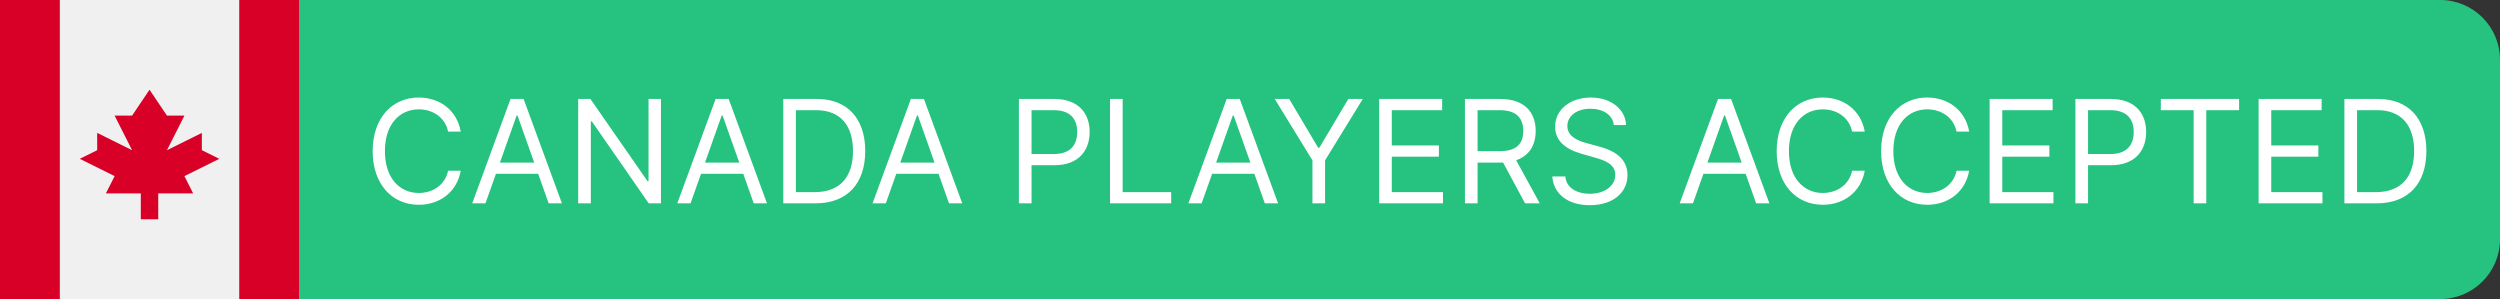
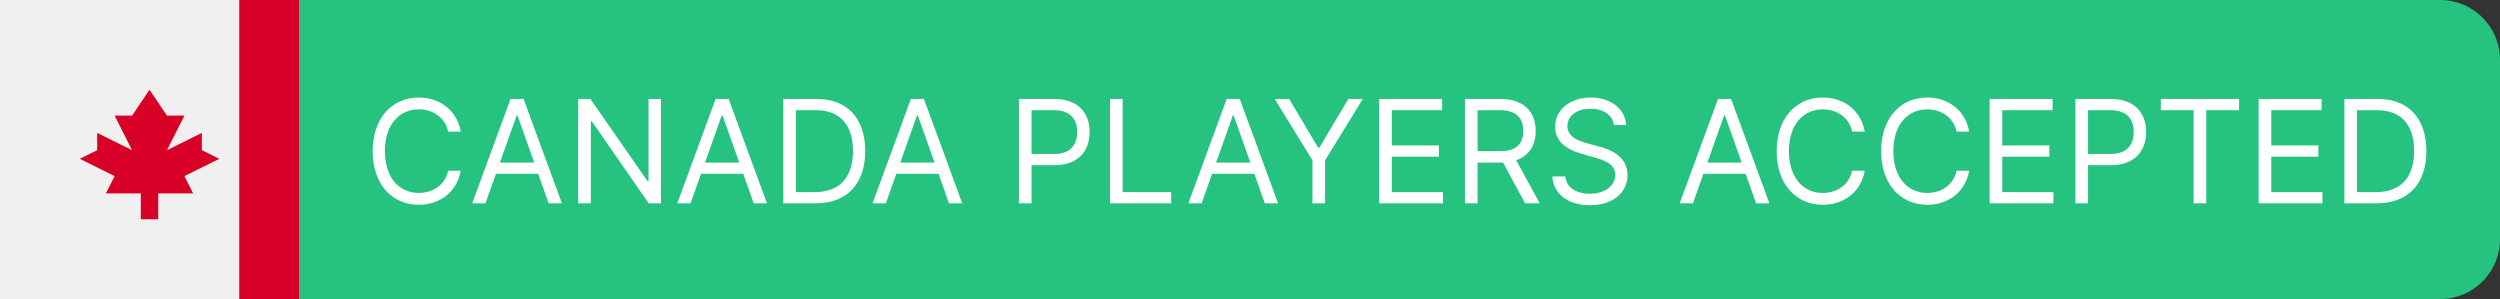
<svg xmlns="http://www.w3.org/2000/svg" width="209" height="25" viewBox="0 0 209 25" fill="none">
  <rect x="0" y="0" width="209" height="25" fill="#333333" stroke="none" />
  <path d="M0 5C0 2.239 2.239 0 5 0H204C206.761 0 209 2.239 209 5V20C209 22.761 206.761 25 204 25H5C2.239 25 0 22.761 0 20V5Z" fill="#26C280" />
  <path d="M25 0H0V25H25V0Z" fill="#F0F0F0" />
-   <path d="M5 0H0V25H5V0Z" fill="#D80027" />
  <path d="M25 0H20V25H25V0Z" fill="#D80027" />
  <path d="M15.417 14.722L18.333 13.278L16.875 12.556V11.111L13.958 12.556L15.417 9.667H13.958L12.5 7.5L11.042 9.667H9.583L11.042 12.556L8.125 11.111V12.556L6.667 13.278L9.583 14.722L8.854 16.167H11.771V18.333H13.229V16.167H16.146L15.417 14.722Z" fill="#D80027" />
  <path d="M38.519 11C38.195 9.21 36.763 8.153 35.008 8.153C32.775 8.153 31.155 9.875 31.155 12.636C31.155 15.398 32.775 17.119 35.008 17.119C36.763 17.119 38.195 16.062 38.519 14.273H37.462C37.206 15.483 36.167 16.131 35.008 16.131C33.422 16.131 32.178 14.903 32.178 12.636C32.178 10.369 33.422 9.142 35.008 9.142C36.167 9.142 37.206 9.79 37.462 11H38.519ZM40.585 17L41.462 14.528H44.991L45.869 17H46.977L43.772 8.273H42.681L39.477 17H40.585ZM41.795 13.591L43.193 9.653H43.261L44.659 13.591H41.795ZM55.257 8.273H54.217V15.142H54.132L49.359 8.273H48.336V17H49.393V10.148H49.478L54.234 17H55.257V8.273ZM57.729 17L58.607 14.528H62.136L63.013 17H64.121L60.917 8.273H59.826L56.621 17H57.729ZM58.94 13.591L60.337 9.653H60.405L61.803 13.591H58.94ZM68.174 17C70.833 17 72.333 15.347 72.333 12.619C72.333 9.909 70.833 8.273 68.293 8.273H65.481V17H68.174ZM66.537 16.062V9.21H68.225C70.27 9.21 71.31 10.506 71.31 12.619C71.31 14.75 70.27 16.062 68.106 16.062H66.537ZM74.053 17L74.931 14.528H78.46L79.338 17H80.445L77.241 8.273H76.15L72.945 17H74.053ZM75.264 13.591L76.661 9.653H76.73L78.127 13.591H75.264ZM85.18 17H86.237V13.812H88.146C90.178 13.812 91.095 12.577 91.095 11.034C91.095 9.491 90.178 8.273 88.129 8.273H85.18V17ZM86.237 12.875V9.21H88.095C89.514 9.21 90.055 9.986 90.055 11.034C90.055 12.082 89.514 12.875 88.112 12.875H86.237ZM92.797 17H97.911V16.062H93.854V8.273H92.797V17ZM100.456 17L101.334 14.528H104.862L105.74 17H106.848L103.643 8.273H102.552L99.348 17H100.456ZM101.666 13.591L103.064 9.653H103.132L104.53 13.591H101.666ZM106.567 8.273L109.72 13.403V17H110.777V13.403L113.93 8.273H112.72L110.3 12.347H110.197L107.777 8.273H106.567ZM115.297 17H120.632V16.062H116.354V13.097H120.291V12.159H116.354V9.21H120.564V8.273H115.297V17ZM122.469 17H123.526V13.591H125.435C125.512 13.591 125.584 13.591 125.656 13.587L127.497 17H128.725L126.752 13.395C127.864 13.016 128.384 12.108 128.384 10.949C128.384 9.406 127.463 8.273 125.418 8.273H122.469V17ZM123.526 12.636V9.21H125.384C126.798 9.21 127.344 9.901 127.344 10.949C127.344 11.997 126.798 12.636 125.401 12.636H123.526ZM134.917 10.454H135.94C135.893 9.138 134.679 8.153 132.991 8.153C131.321 8.153 130.008 9.125 130.008 10.591C130.008 11.767 130.861 12.466 132.224 12.858L133.298 13.165C134.219 13.421 135.037 13.744 135.037 14.614C135.037 15.568 134.116 16.199 132.906 16.199C131.866 16.199 130.946 15.739 130.861 14.75H129.77C129.872 16.182 131.031 17.153 132.906 17.153C134.917 17.153 136.059 16.046 136.059 14.631C136.059 12.994 134.508 12.466 133.605 12.227L132.719 11.989C132.071 11.818 131.031 11.477 131.031 10.54C131.031 9.705 131.798 9.091 132.957 9.091C134.014 9.091 134.815 9.594 134.917 10.454ZM141.53 17L142.408 14.528H145.936L146.814 17H147.922L144.718 8.273H143.627L140.422 17H141.53ZM142.74 13.591L144.138 9.653H144.206L145.604 13.591H142.74ZM155.894 11C155.57 9.21 154.138 8.153 152.383 8.153C150.15 8.153 148.53 9.875 148.53 12.636C148.53 15.398 150.15 17.119 152.383 17.119C154.138 17.119 155.57 16.062 155.894 14.273H154.837C154.581 15.483 153.542 16.131 152.383 16.131C150.797 16.131 149.553 14.903 149.553 12.636C149.553 10.369 150.797 9.142 152.383 9.142C153.542 9.142 154.581 9.79 154.837 11H155.894ZM164.624 11C164.301 9.21 162.869 8.153 161.113 8.153C158.88 8.153 157.261 9.875 157.261 12.636C157.261 15.398 158.88 17.119 161.113 17.119C162.869 17.119 164.301 16.062 164.624 14.273H163.568C163.312 15.483 162.272 16.131 161.113 16.131C159.528 16.131 158.284 14.903 158.284 12.636C158.284 10.369 159.528 9.142 161.113 9.142C162.272 9.142 163.312 9.79 163.568 11H164.624ZM166.332 17H171.667V16.062H167.389V13.097H171.327V12.159H167.389V9.21H171.599V8.273H166.332V17ZM173.504 17H174.561V13.812H176.47C178.503 13.812 179.419 12.577 179.419 11.034C179.419 9.491 178.503 8.273 176.453 8.273H173.504V17ZM174.561 12.875V9.21H176.419C177.838 9.21 178.379 9.986 178.379 11.034C178.379 12.082 177.838 12.875 176.436 12.875H174.561ZM180.644 9.21H183.388V17H184.445V9.21H187.189V8.273H180.644V9.21ZM188.82 17H194.156V16.062H189.877V13.097H193.815V12.159H189.877V9.21H194.088V8.273H188.82V17ZM198.686 17C201.345 17 202.845 15.347 202.845 12.619C202.845 9.909 201.345 8.273 198.805 8.273H195.992V17H198.686ZM197.049 16.062V9.21H198.737C200.782 9.21 201.822 10.506 201.822 12.619C201.822 14.75 200.782 16.062 198.617 16.062H197.049Z" fill="white" />
</svg>